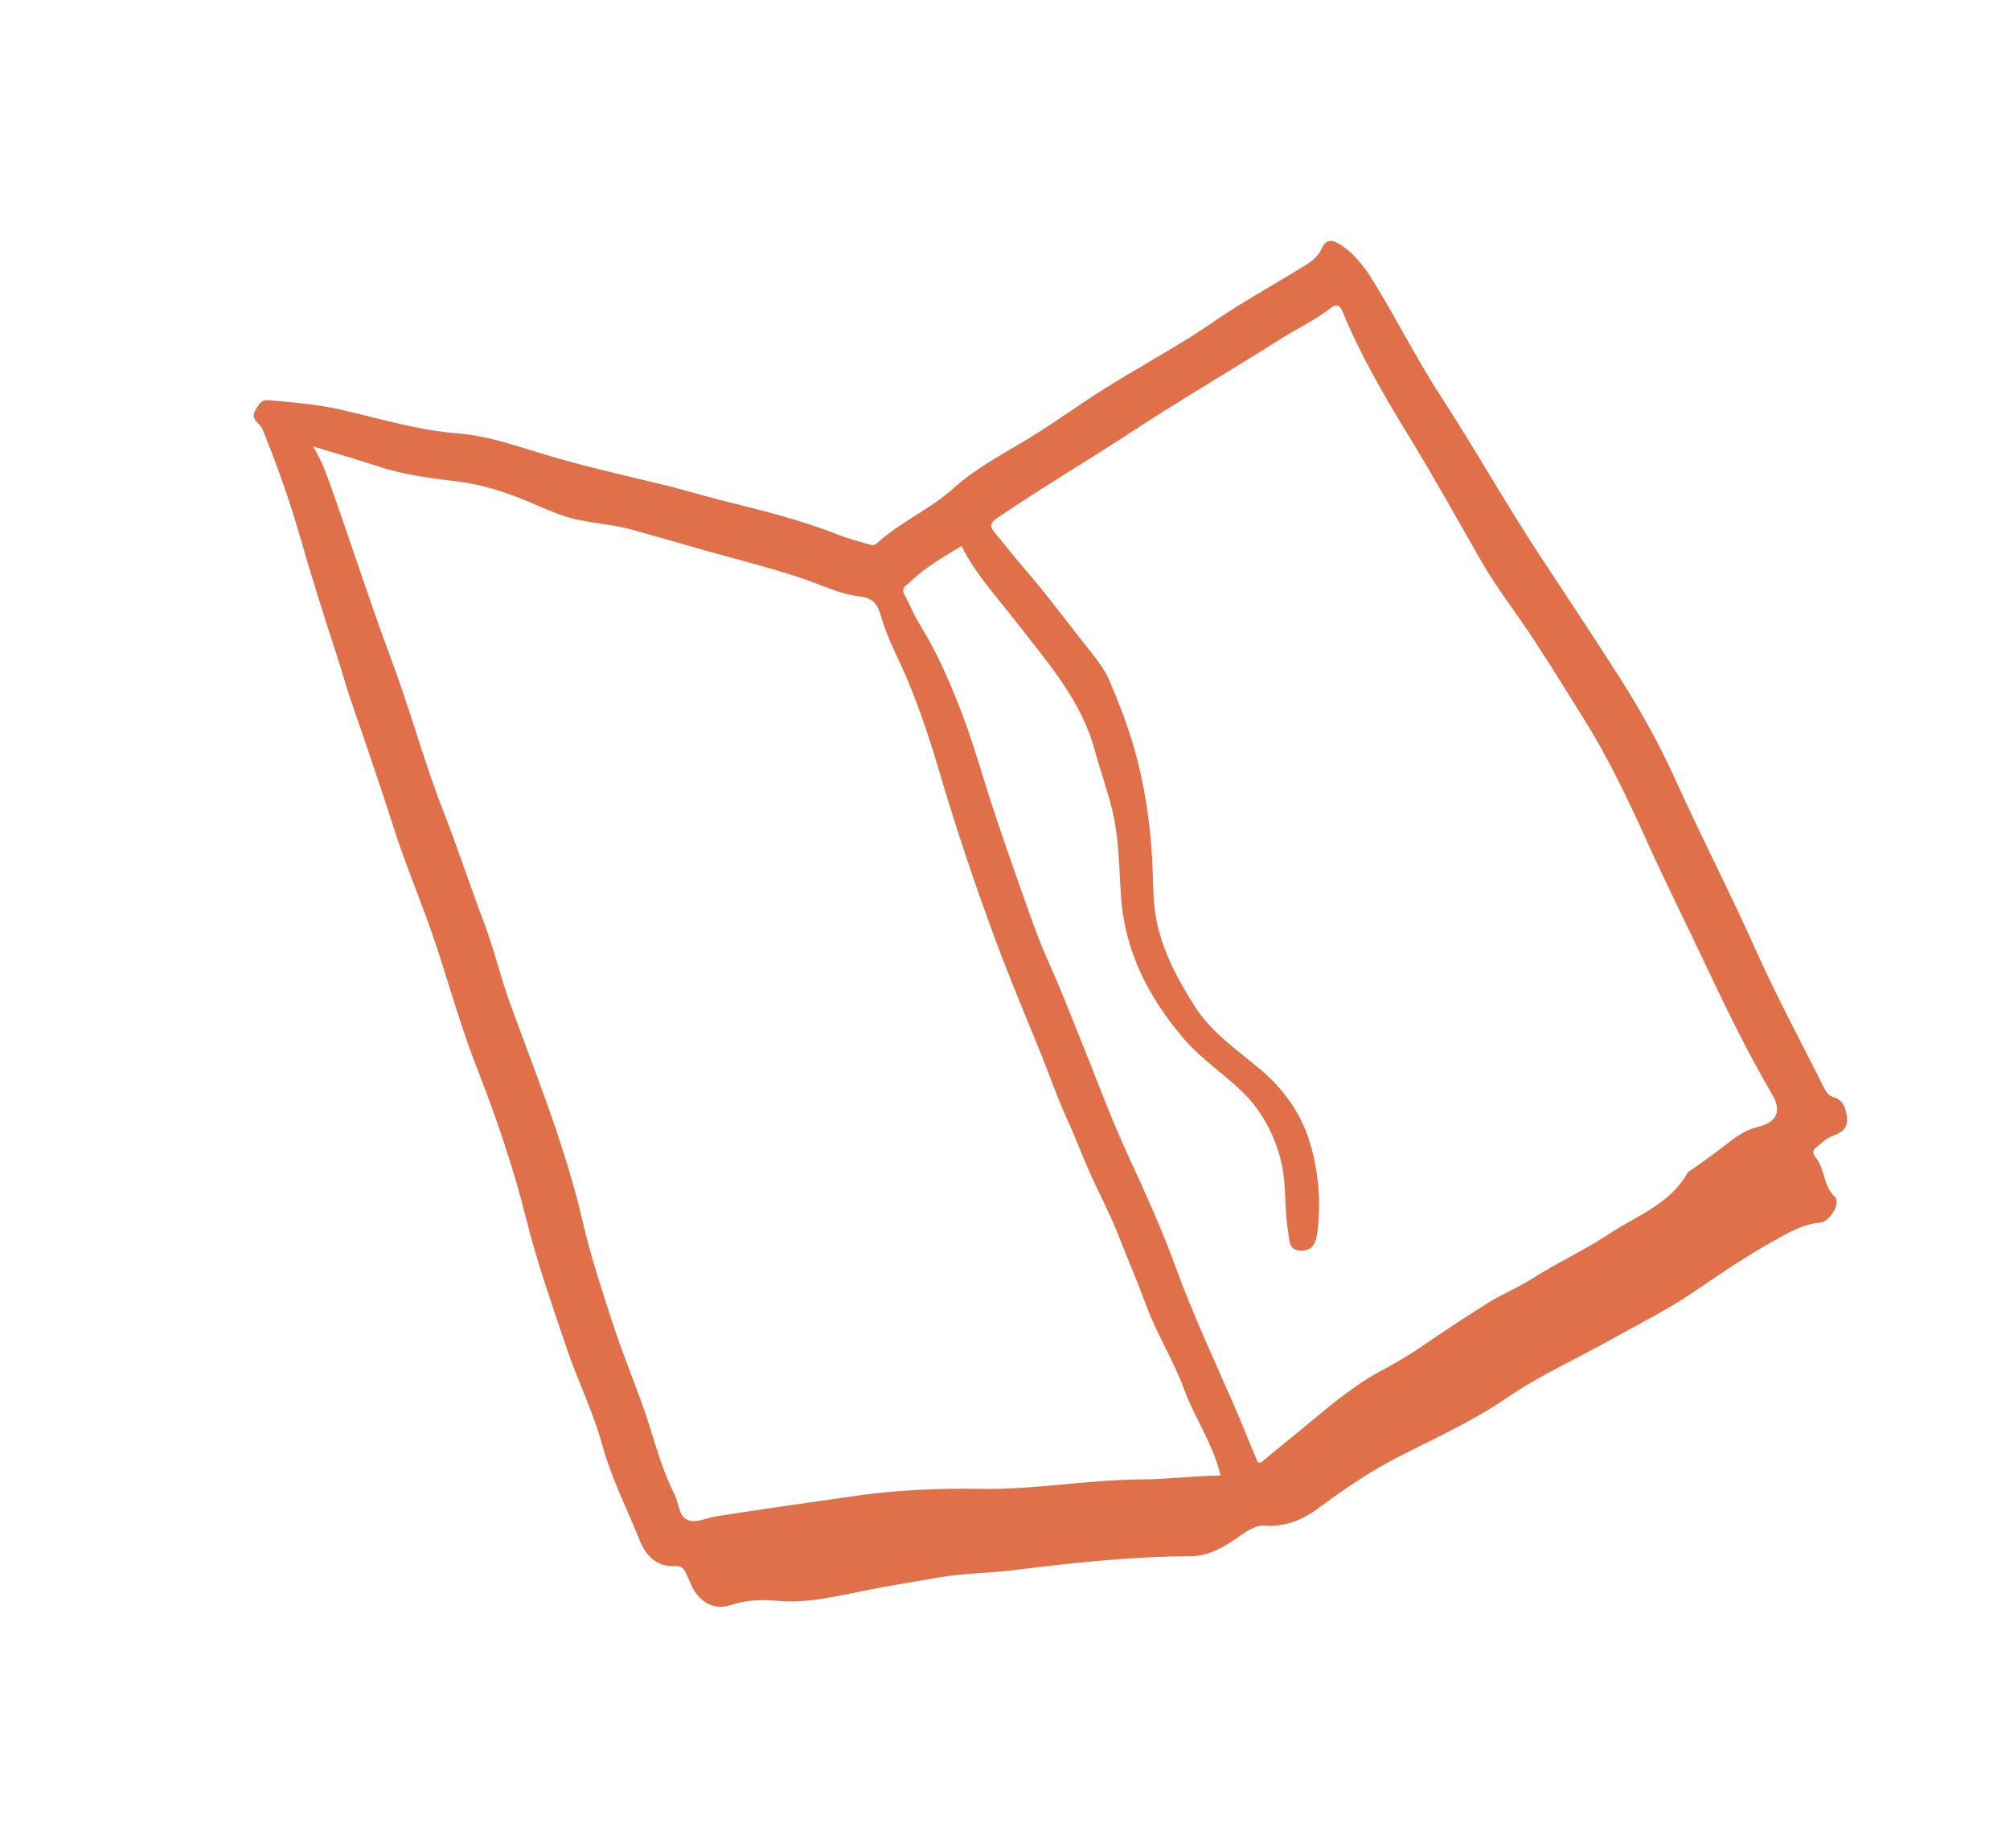
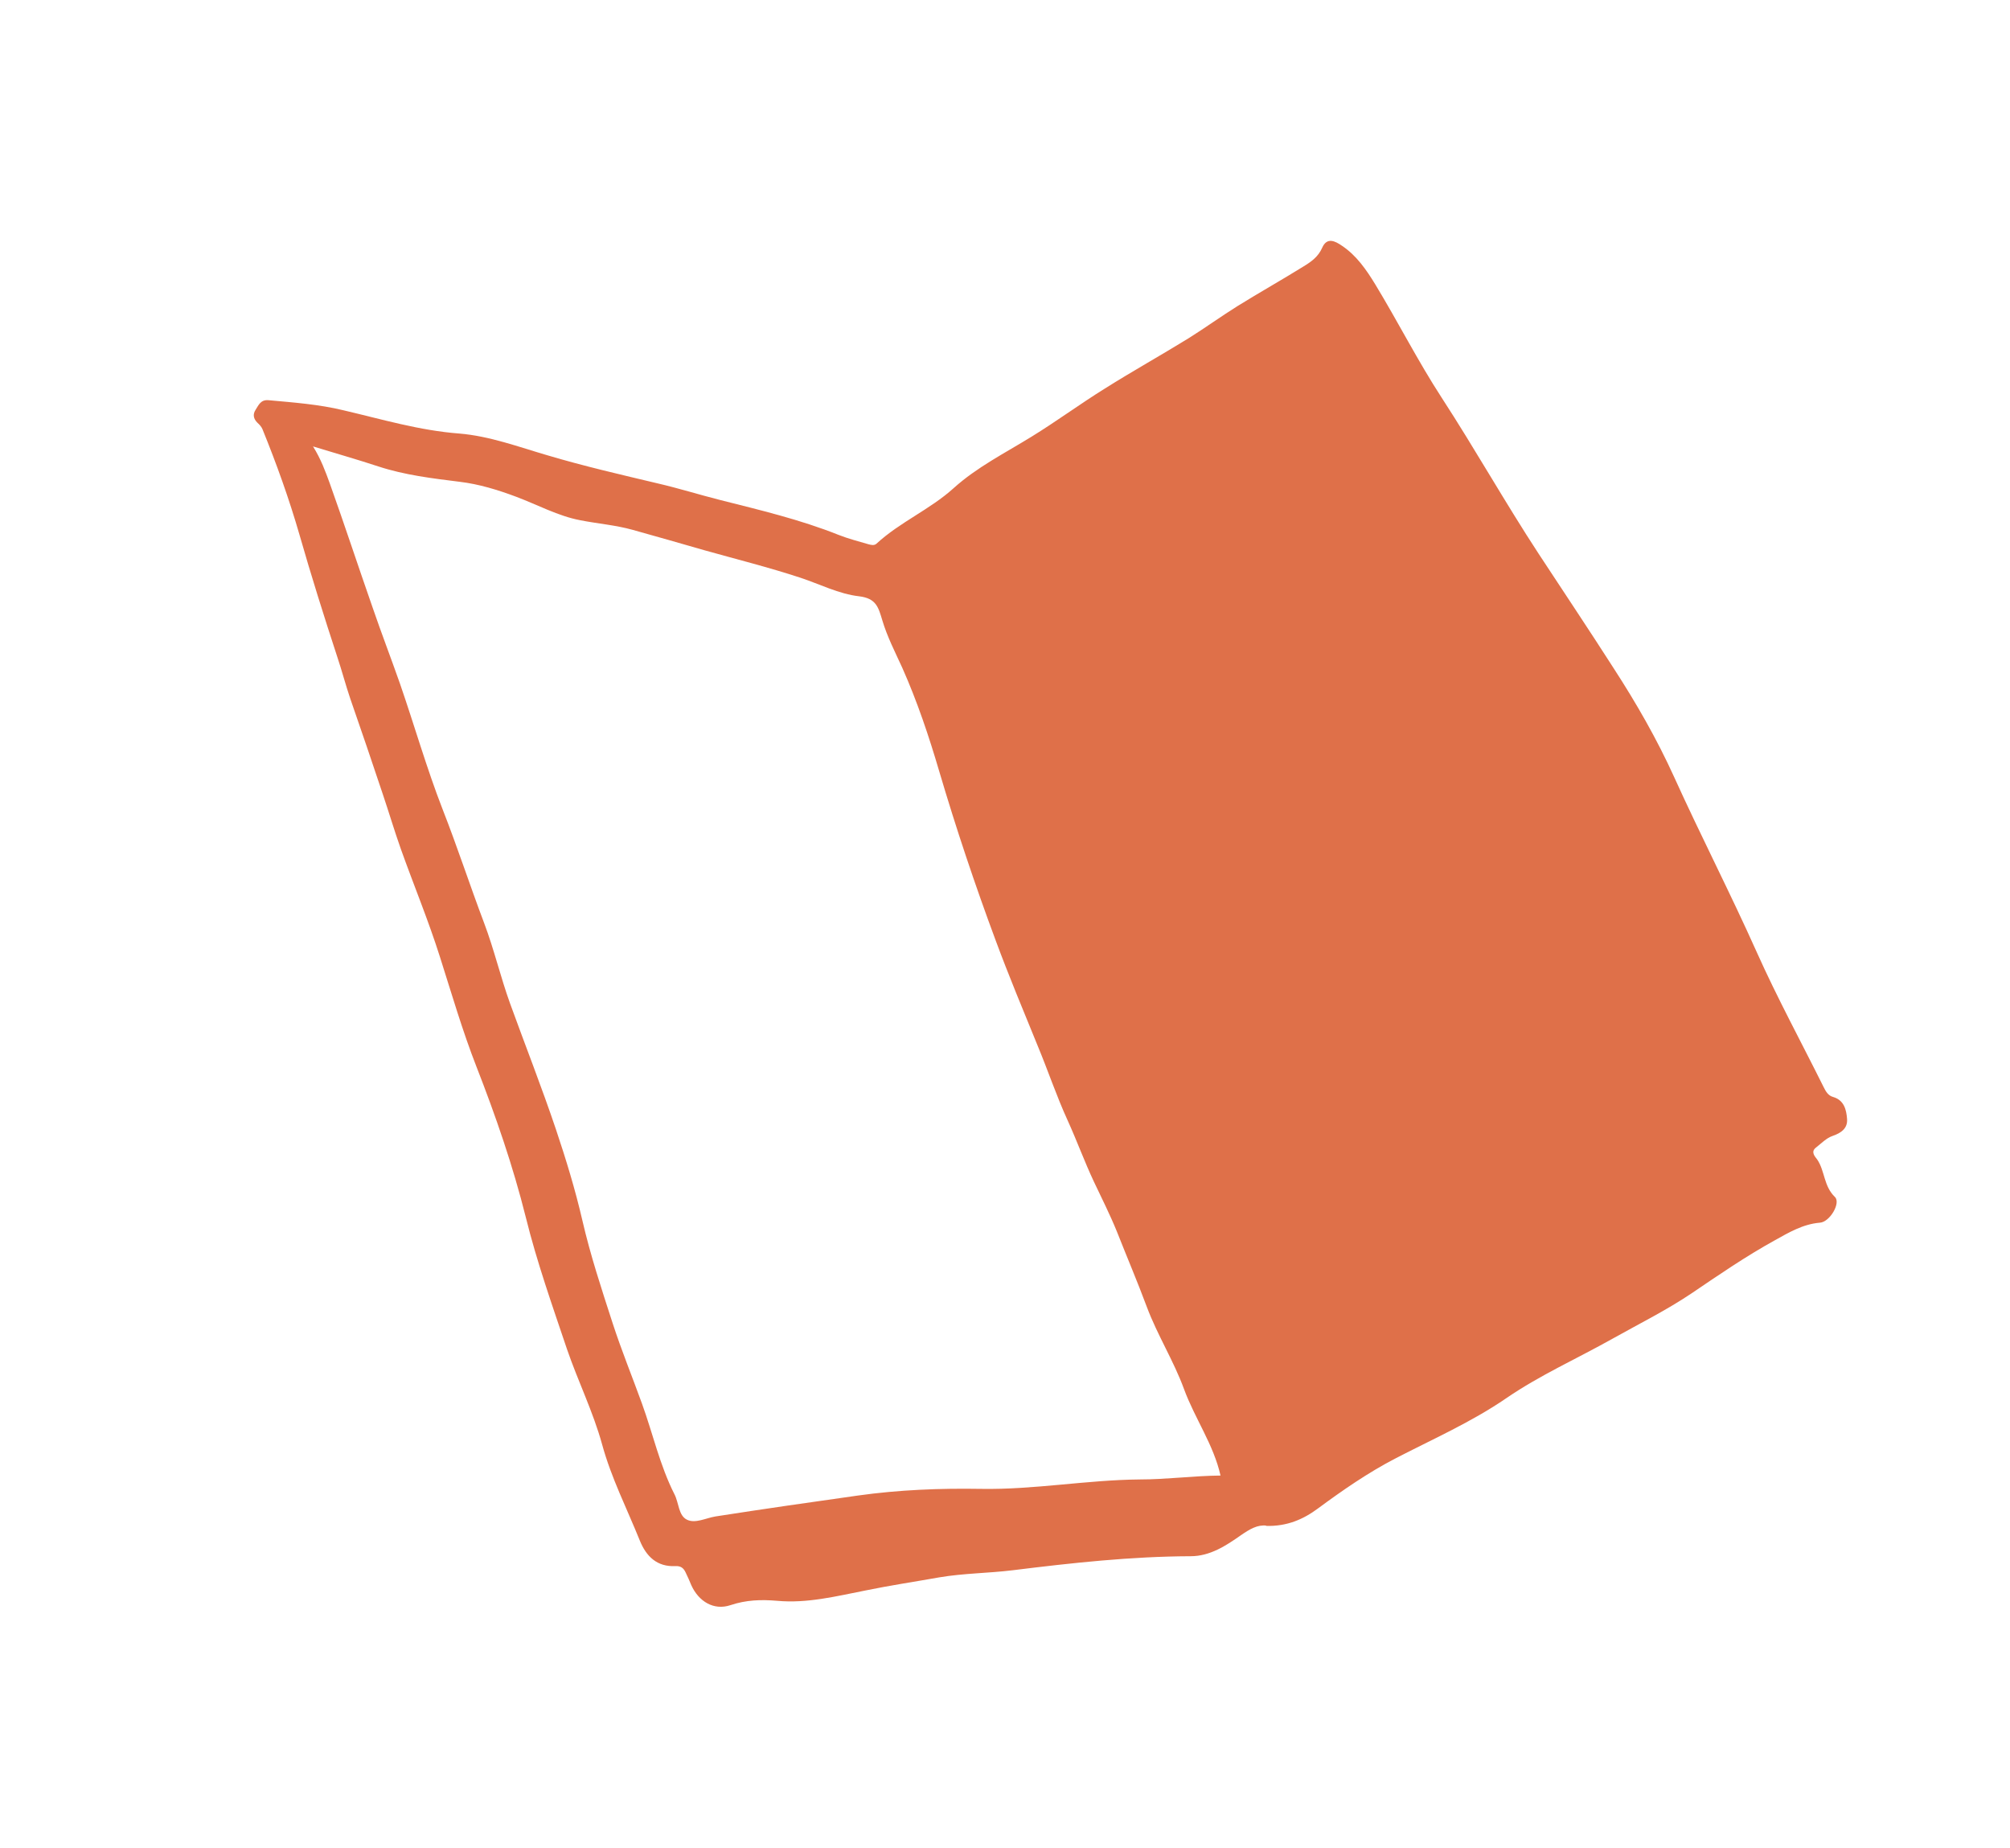
<svg xmlns="http://www.w3.org/2000/svg" viewBox="0 0 87.46 80.39" id="Calque_3">
  <defs>
    <style>.cls-1{fill:#df7049;stroke-width:0px;}</style>
  </defs>
-   <path d="M55.11,66.37c-.39-.05-.73.15-1.12.42-.64.45-1.34.91-2.18.91-2.6.01-5.16.29-7.74.61-1.06.13-2.14.13-3.2.31-1.07.19-2.14.35-3.21.57-1.27.25-2.54.57-3.84.45-.71-.06-1.35-.04-2.04.19-.72.24-1.38-.16-1.7-.87-.08-.19-.16-.38-.25-.56-.09-.19-.21-.28-.44-.27-.8.04-1.27-.42-1.55-1.11-.56-1.39-1.24-2.72-1.64-4.18-.39-1.42-1.05-2.75-1.53-4.15-.64-1.9-1.31-3.79-1.79-5.73-.56-2.24-1.31-4.41-2.15-6.56-.61-1.56-1.08-3.18-1.59-4.78-.5-1.58-1.14-3.12-1.7-4.69-.28-.79-.52-1.6-.79-2.4-.46-1.38-.93-2.76-1.41-4.14-.2-.59-.36-1.2-.56-1.8-.58-1.77-1.14-3.55-1.65-5.33-.45-1.56-1-3.09-1.61-4.59-.04-.1-.13-.2-.22-.28-.17-.17-.21-.36-.08-.56.13-.2.22-.45.56-.42,1.1.1,2.2.18,3.27.44,1.67.39,3.31.88,5.03,1.01,1.33.11,2.58.58,3.85.95,1.58.47,3.19.84,4.79,1.22.91.21,1.8.49,2.71.72,1.74.44,3.48.85,5.16,1.52.43.17.87.28,1.31.41.12.03.24.06.34-.03,1.02-.94,2.32-1.48,3.35-2.41,1.02-.92,2.24-1.53,3.39-2.24,1.09-.67,2.12-1.43,3.2-2.1,1.19-.75,2.43-1.44,3.63-2.18.72-.45,1.41-.95,2.13-1.4.95-.59,1.93-1.14,2.88-1.73.33-.2.64-.42.81-.81.21-.48.57-.29.86-.09.63.42,1.06,1.04,1.45,1.68.99,1.63,1.85,3.33,2.89,4.93,1.45,2.23,2.76,4.56,4.22,6.79,1.09,1.66,2.2,3.32,3.27,4.99.98,1.51,1.88,3.08,2.62,4.71,1.16,2.56,2.45,5.06,3.6,7.63.89,1.99,1.94,3.92,2.91,5.87.09.18.19.37.41.43.48.14.58.55.61.96.03.41-.26.61-.64.74-.26.09-.48.32-.71.5-.25.19-.04.4.05.52.34.5.28,1.16.77,1.63.27.26-.22,1.09-.65,1.12-.74.06-1.36.43-1.97.77-1.25.69-2.43,1.5-3.61,2.3-1.1.74-2.29,1.33-3.45,1.98-1.53.86-3.15,1.58-4.61,2.58-1.53,1.05-3.22,1.79-4.86,2.64-1.17.61-2.27,1.37-3.34,2.16-.63.47-1.35.79-2.27.76ZM41.84,23.75c-.78.48-1.58.92-2.24,1.57-.14.13-.41.24-.25.54.24.45.43.93.7,1.36.68,1.1,1.2,2.27,1.67,3.47.43,1.07.77,2.18,1.11,3.28.46,1.51.99,3,1.51,4.49.42,1.18.82,2.38,1.34,3.52.42.93.79,1.88,1.17,2.82.75,1.84,1.43,3.72,2.26,5.52.73,1.59,1.46,3.18,2.05,4.82.77,2.11,1.73,4.14,2.62,6.19.3.69.56,1.38.86,2.07.05.11.07.36.31.16.52-.44,1.05-.86,1.57-1.29,1.13-.92,2.22-1.9,3.51-2.6.63-.34,1.25-.69,1.84-1.1.93-.64,1.88-1.26,2.84-1.87.64-.4,1.34-.68,1.97-1.08,1.09-.7,2.27-1.23,3.35-1.95,1.19-.79,2.63-1.28,3.39-2.63.03-.06.1-.09.15-.13.59-.4,1.16-.83,1.72-1.26.36-.28.75-.52,1.22-.63.82-.2,1.02-.7.6-1.41-1.11-1.9-2.07-3.88-3-5.86-.82-1.73-1.68-3.45-2.47-5.2-.82-1.81-1.67-3.6-2.73-5.29-.7-1.12-1.4-2.25-2.12-3.36-.77-1.18-1.65-2.29-2.35-3.51-1.06-1.86-2.1-3.73-3.22-5.55-1.04-1.71-2.04-3.43-2.8-5.28-.13-.31-.28-.34-.52-.16-.71.55-1.53.93-2.28,1.41-2.14,1.35-4.33,2.63-6.45,4.02-1.92,1.26-3.9,2.42-5.79,3.71-.29.2-.32.35-.12.6.43.52.85,1.06,1.29,1.57.91,1.04,1.73,2.15,2.58,3.23.42.54.88,1.05,1.15,1.68.47,1.11.9,2.23,1.2,3.41.42,1.64.63,3.3.68,4.99.02.58.02,1.16.11,1.73.23,1.49.94,2.8,1.71,4.02.71,1.13,1.86,1.91,2.88,2.77.95.8,1.7,1.83,2.08,2.99.42,1.3.56,2.69.38,4.08-.07.57-.28.83-.78.79-.48-.04-.43-.48-.49-.81-.17-.98-.07-1.98-.28-2.95-.28-1.23-.86-2.33-1.74-3.17-.8-.77-1.75-1.4-2.49-2.25-1.54-1.79-2.59-3.8-2.76-6.2-.09-1.23-.08-2.47-.36-3.68-.21-.91-.54-1.8-.78-2.69-.59-2.19-2.05-3.82-3.38-5.54-.84-1.09-1.78-2.09-2.41-3.33ZM53.11,64.2c-.3-1.35-1.12-2.49-1.59-3.77-.45-1.23-1.16-2.35-1.62-3.58-.41-1.1-.87-2.18-1.3-3.27-.3-.74-.66-1.45-1-2.17-.41-.87-.74-1.78-1.14-2.66-.49-1.07-.86-2.18-1.31-3.26-.62-1.52-1.26-3.05-1.83-4.59-.9-2.42-1.72-4.87-2.45-7.34-.45-1.53-.96-3.05-1.61-4.51-.31-.68-.66-1.36-.87-2.07-.17-.56-.26-.95-1.01-1.04-.88-.1-1.71-.53-2.56-.81-1.37-.45-2.77-.8-4.16-1.19-1.04-.3-2.09-.6-3.13-.89-.75-.21-1.54-.27-2.29-.42-.95-.18-1.85-.67-2.78-1.02-.8-.3-1.62-.55-2.45-.65-1.2-.15-2.39-.29-3.55-.67-.91-.3-1.83-.56-2.84-.87.35.56.54,1.09.73,1.61.64,1.79,1.23,3.59,1.86,5.39.38,1.11.8,2.2,1.19,3.31.63,1.82,1.16,3.68,1.86,5.48.64,1.63,1.18,3.29,1.8,4.93.44,1.16.72,2.37,1.14,3.53.66,1.82,1.37,3.62,1.99,5.46.44,1.31.84,2.62,1.15,3.96.35,1.52.84,3,1.32,4.48.38,1.17.85,2.32,1.27,3.48.48,1.32.78,2.7,1.42,3.96.19.37.17.92.54,1.1.36.18.82-.07,1.24-.14,2.06-.32,4.13-.62,6.2-.91,1.78-.25,3.57-.32,5.36-.29,2.31.04,4.6-.39,6.91-.41,1.17,0,2.34-.16,3.52-.17Z" class="cls-1" />
+   <path d="M55.11,66.37c-.39-.05-.73.15-1.12.42-.64.45-1.34.91-2.18.91-2.6.01-5.16.29-7.74.61-1.06.13-2.14.13-3.2.31-1.07.19-2.14.35-3.21.57-1.27.25-2.54.57-3.84.45-.71-.06-1.35-.04-2.04.19-.72.24-1.38-.16-1.7-.87-.08-.19-.16-.38-.25-.56-.09-.19-.21-.28-.44-.27-.8.04-1.27-.42-1.55-1.11-.56-1.39-1.24-2.72-1.64-4.18-.39-1.42-1.05-2.75-1.53-4.15-.64-1.9-1.31-3.79-1.79-5.73-.56-2.24-1.31-4.41-2.15-6.56-.61-1.56-1.08-3.18-1.59-4.78-.5-1.58-1.14-3.12-1.7-4.69-.28-.79-.52-1.6-.79-2.4-.46-1.38-.93-2.76-1.41-4.14-.2-.59-.36-1.2-.56-1.8-.58-1.77-1.14-3.55-1.65-5.33-.45-1.56-1-3.09-1.61-4.59-.04-.1-.13-.2-.22-.28-.17-.17-.21-.36-.08-.56.13-.2.22-.45.56-.42,1.1.1,2.2.18,3.27.44,1.67.39,3.31.88,5.03,1.01,1.33.11,2.58.58,3.85.95,1.58.47,3.19.84,4.79,1.22.91.21,1.8.49,2.71.72,1.74.44,3.48.85,5.16,1.52.43.17.87.28,1.31.41.12.03.24.06.34-.03,1.02-.94,2.32-1.48,3.35-2.41,1.02-.92,2.24-1.53,3.39-2.24,1.09-.67,2.12-1.43,3.2-2.1,1.19-.75,2.43-1.44,3.63-2.18.72-.45,1.41-.95,2.13-1.4.95-.59,1.93-1.14,2.88-1.73.33-.2.64-.42.81-.81.21-.48.57-.29.86-.09.63.42,1.06,1.04,1.45,1.68.99,1.63,1.85,3.33,2.89,4.93,1.45,2.23,2.76,4.56,4.22,6.79,1.09,1.66,2.2,3.32,3.27,4.99.98,1.51,1.88,3.08,2.62,4.71,1.16,2.56,2.45,5.06,3.6,7.63.89,1.99,1.94,3.92,2.91,5.87.09.18.19.37.41.43.48.14.58.55.61.96.03.41-.26.61-.64.74-.26.09-.48.32-.71.5-.25.19-.04.4.05.52.34.5.28,1.16.77,1.63.27.26-.22,1.09-.65,1.12-.74.06-1.36.43-1.97.77-1.25.69-2.43,1.5-3.61,2.3-1.1.74-2.29,1.33-3.45,1.98-1.53.86-3.15,1.58-4.61,2.58-1.53,1.05-3.22,1.79-4.86,2.64-1.17.61-2.27,1.37-3.34,2.16-.63.47-1.35.79-2.27.76ZM41.84,23.75ZM53.11,64.2c-.3-1.35-1.12-2.49-1.59-3.77-.45-1.23-1.16-2.35-1.62-3.58-.41-1.1-.87-2.18-1.3-3.27-.3-.74-.66-1.45-1-2.17-.41-.87-.74-1.78-1.14-2.66-.49-1.07-.86-2.18-1.31-3.26-.62-1.52-1.26-3.05-1.83-4.59-.9-2.42-1.72-4.87-2.45-7.34-.45-1.53-.96-3.05-1.61-4.51-.31-.68-.66-1.36-.87-2.07-.17-.56-.26-.95-1.01-1.04-.88-.1-1.71-.53-2.56-.81-1.37-.45-2.77-.8-4.16-1.19-1.04-.3-2.09-.6-3.13-.89-.75-.21-1.54-.27-2.29-.42-.95-.18-1.85-.67-2.78-1.02-.8-.3-1.62-.55-2.45-.65-1.2-.15-2.39-.29-3.55-.67-.91-.3-1.83-.56-2.84-.87.35.56.54,1.09.73,1.61.64,1.79,1.23,3.59,1.86,5.39.38,1.11.8,2.2,1.19,3.31.63,1.82,1.16,3.68,1.86,5.48.64,1.63,1.18,3.29,1.8,4.93.44,1.16.72,2.37,1.14,3.53.66,1.82,1.37,3.62,1.99,5.46.44,1.31.84,2.62,1.15,3.96.35,1.52.84,3,1.32,4.48.38,1.17.85,2.32,1.27,3.48.48,1.32.78,2.7,1.42,3.96.19.37.17.92.54,1.1.36.18.82-.07,1.24-.14,2.06-.32,4.13-.62,6.2-.91,1.78-.25,3.57-.32,5.36-.29,2.31.04,4.6-.39,6.91-.41,1.17,0,2.34-.16,3.52-.17Z" class="cls-1" />
</svg>